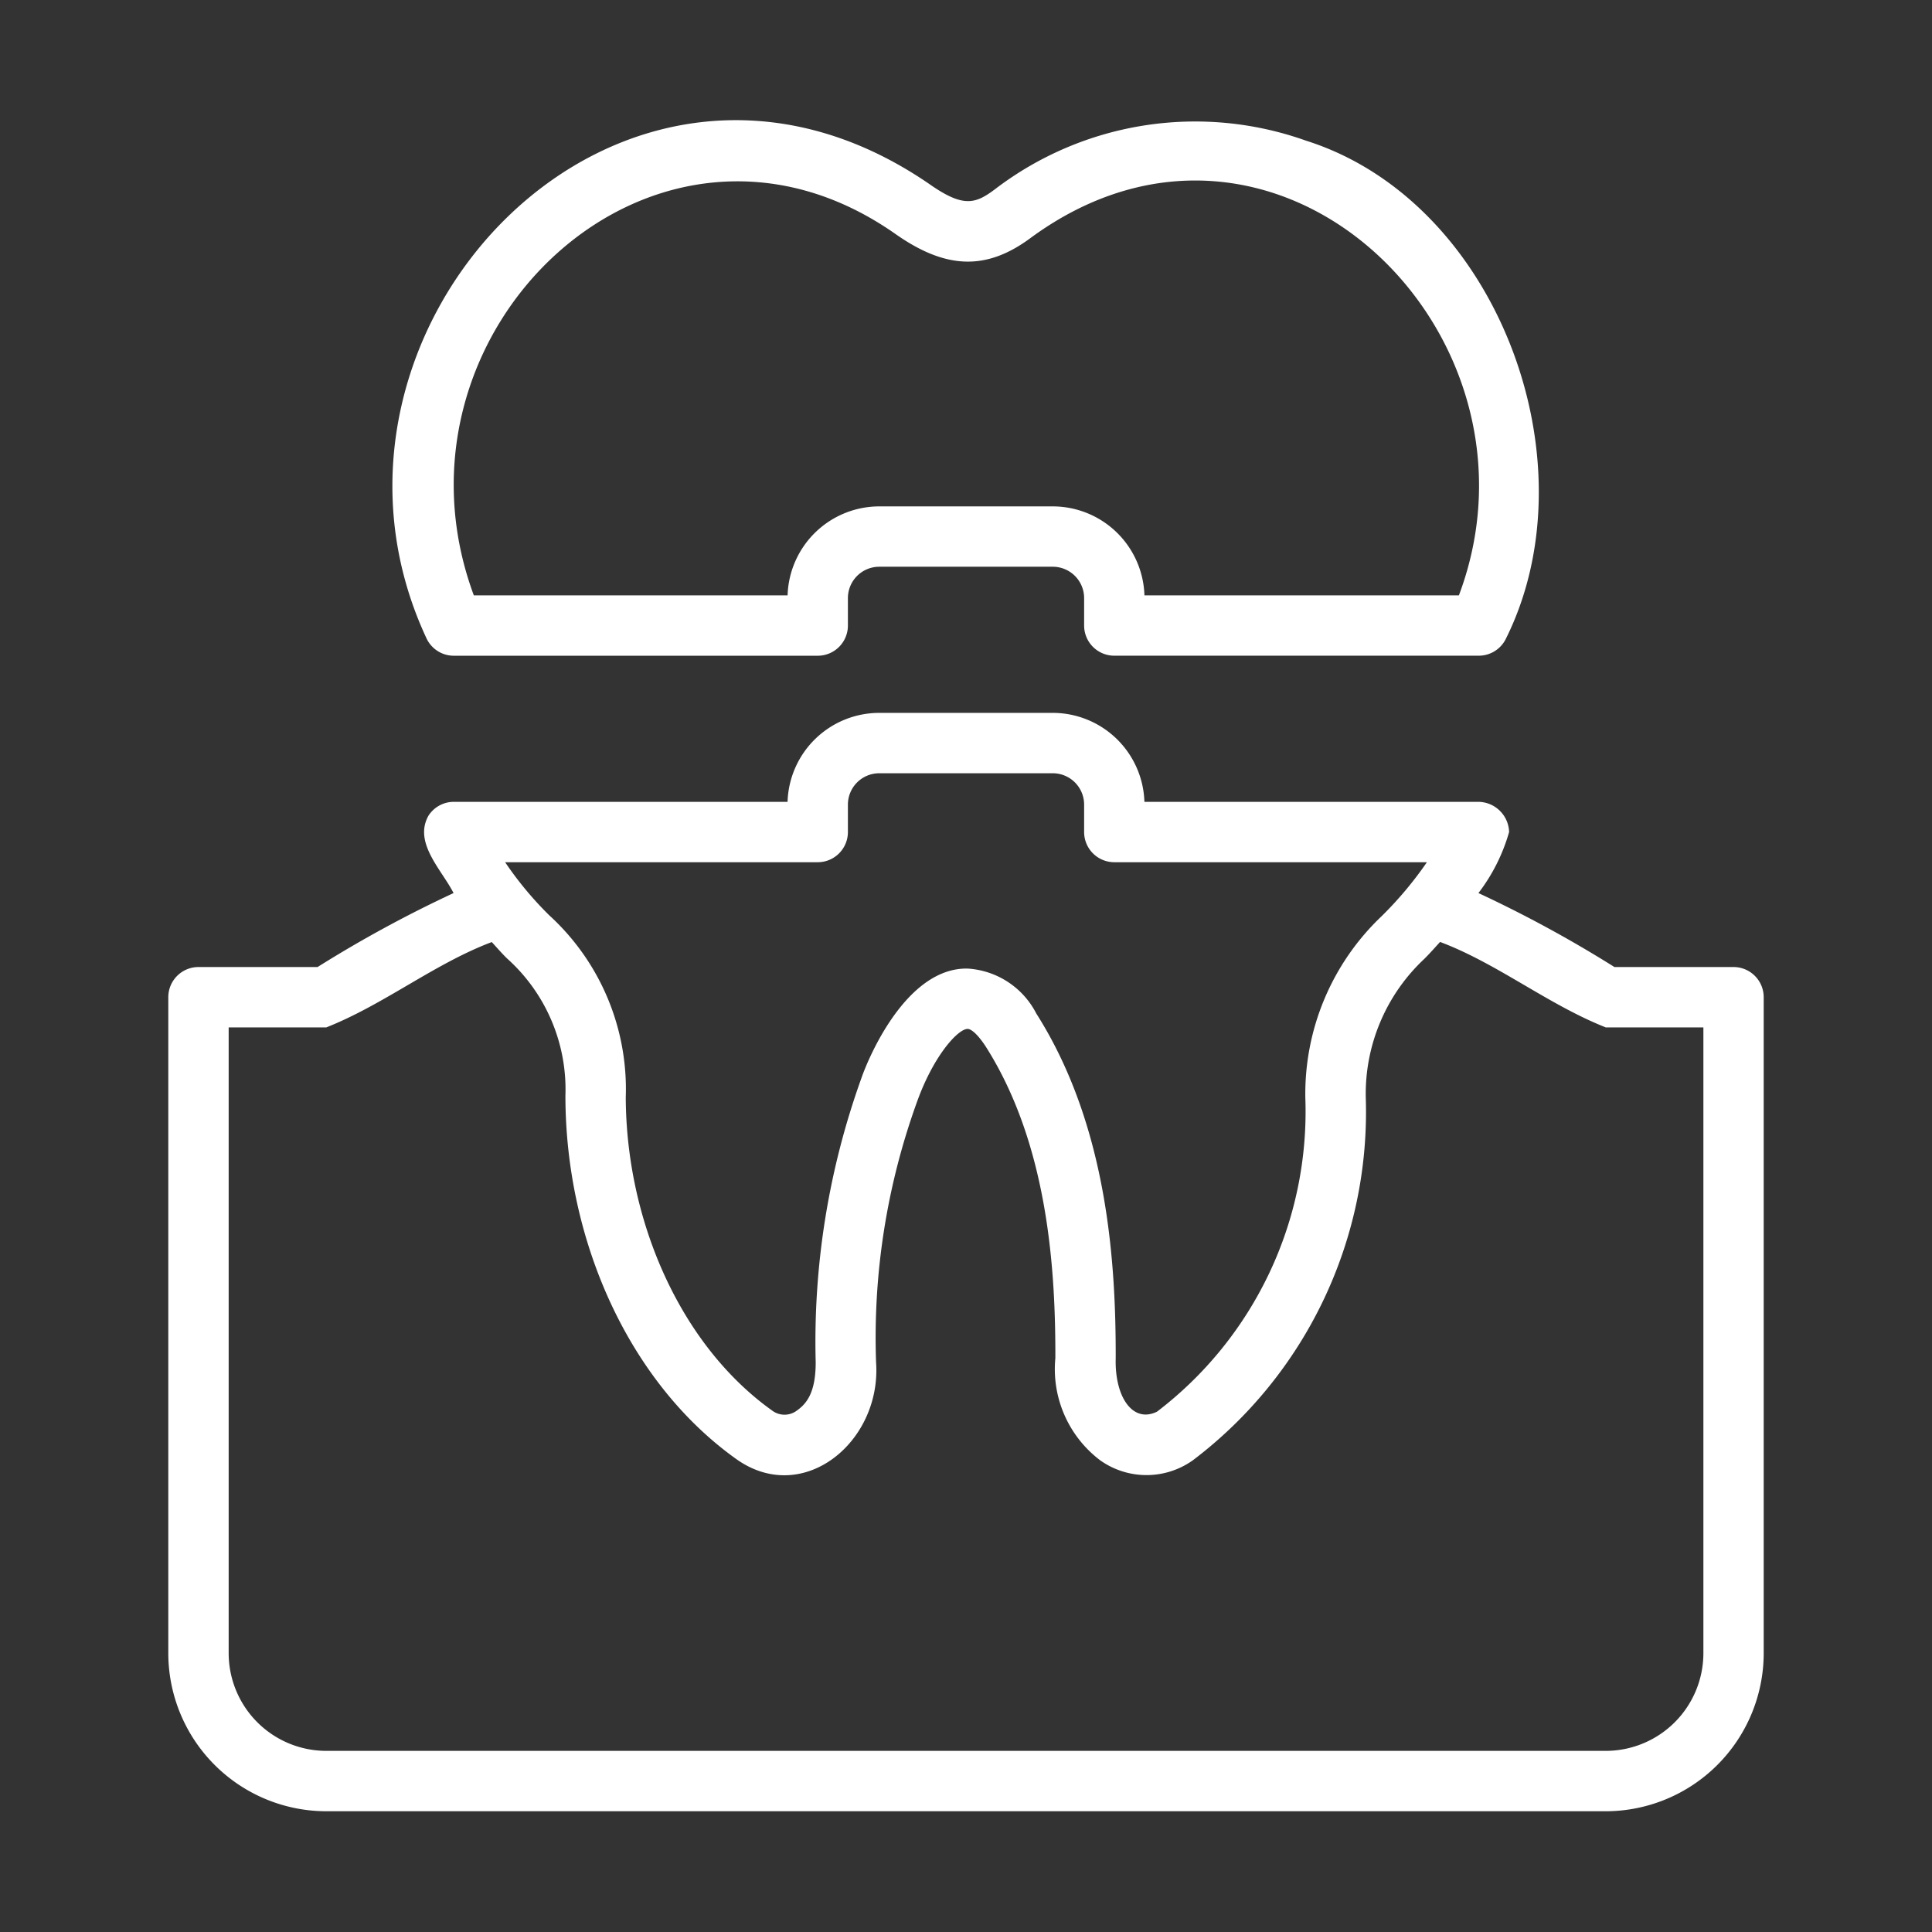
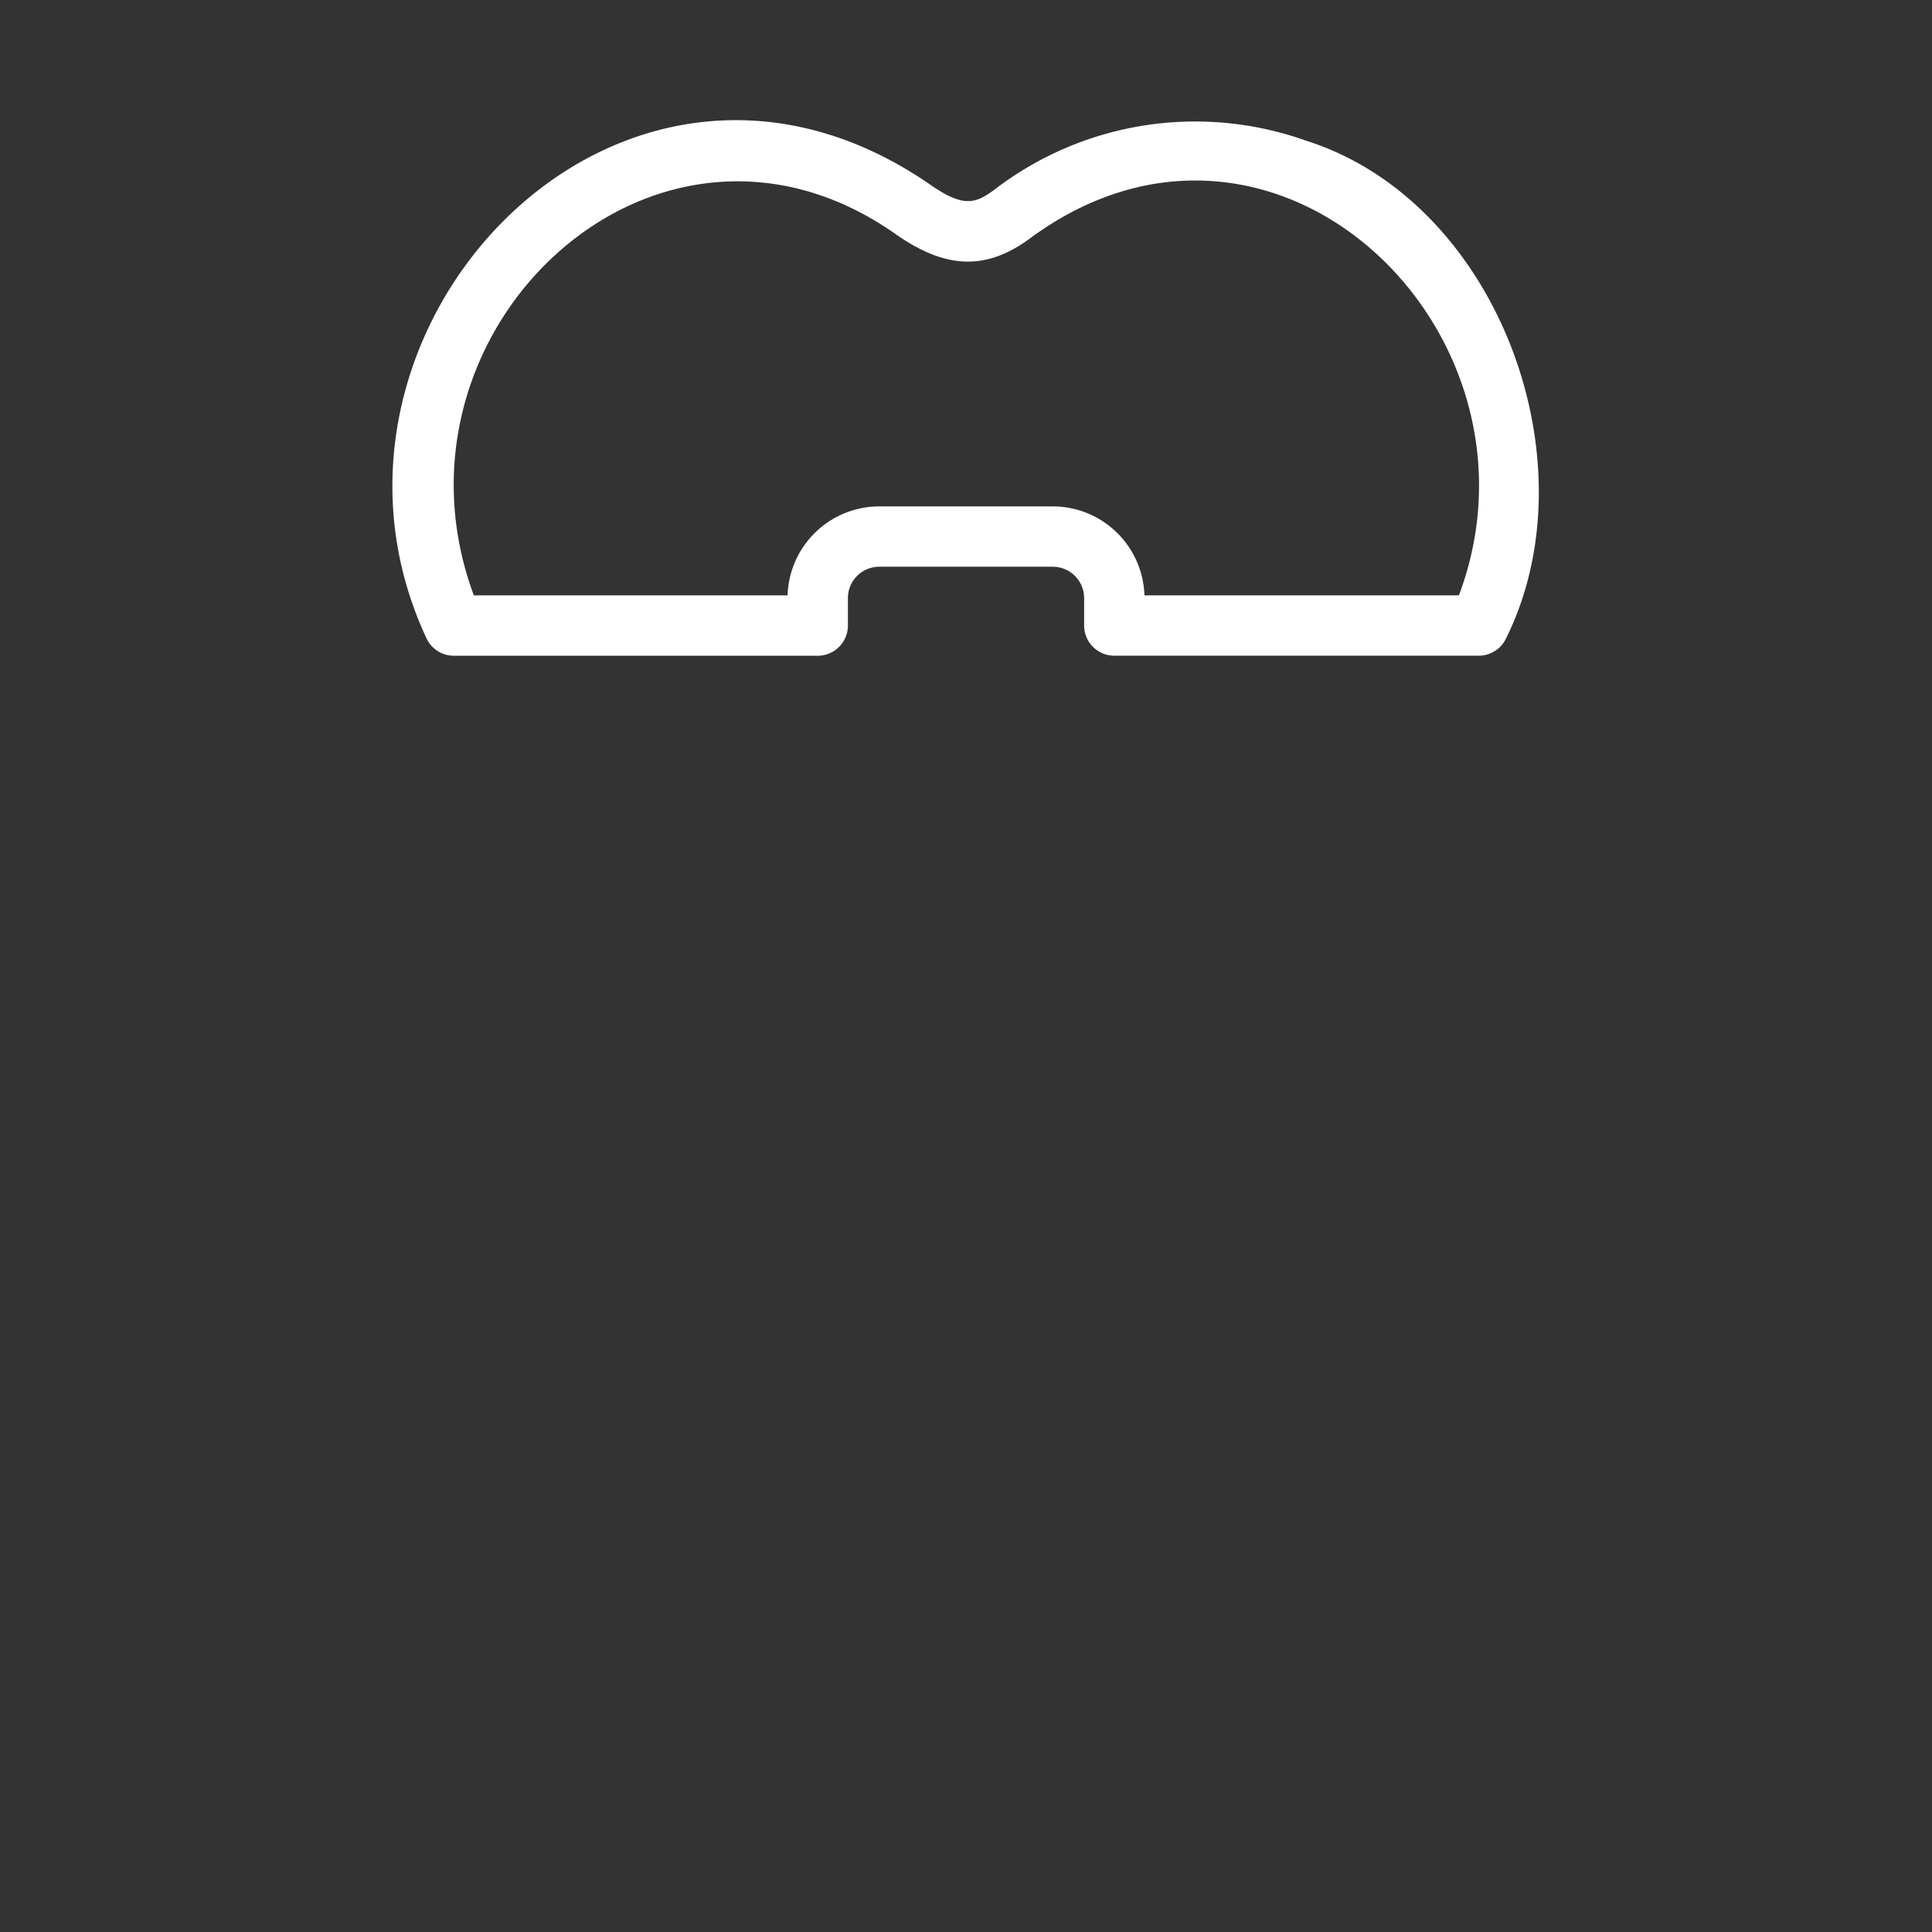
<svg xmlns="http://www.w3.org/2000/svg" alt="Dental Crown icon" class="svg u_1052303692" height="512" width="512" viewBox="0 0 64 64" id="1052303692">
  <rect x="0" y="0" width="64" height="64" fill="#333333" stroke="none" />
  <path fill="#FFFFFF" d="M43.27,4.662A10.925,10.925,0,0,0,32.962,6.267c-.651.489-1.051.622-2.184-.176C20.552-.923,9.373,10.951,14.126,21.141a.999.999,0,0,0,.908.581h12.054a1.0 1,0,0,0,1-1V19.812a1.039,1.039,0,0,1,1.038-1.038h5.749a1.039,1.039,0,0,1,1.038,1.038v.909a1.0 1,0,0,0,1,1H48.986a1.001,1.001,0,0,0,.905-.575C52.801,15.287,49.604,6.668,43.27,4.662Zm5.058,15.06H37.911a3.041,3.041,0,0,0-3.036-2.947h-5.749a3.041,3.041,0,0,0-3.036,2.947h-10.394C12.446,10.949,21.732,2.194,29.656,7.746c1.686,1.188,3.034,1.224,4.509.118C42.249,1.963,51.59,11.036,48.328,19.722Z" />
-   <path fill="#FFFFFF" d="M58.425,54.766V33.034a1.0 1,0,0,0-1-1H53.48a41.124,41.124,0,0,0-4.505-2.45,6.046,6.046,0,0,0,1.016-2.022,1.03,1.03,0,0,0-1.005-1l-11.076,0a3.041,3.041,0,0,0-3.036-2.947h-5.749a3.041,3.041,0,0,0-3.036,2.947H15.034a.998.998,0,0,0-.84.458c-.504.895.433,1.785.831,2.564a41.124,41.124,0,0,0-4.505,2.45H6.575a1.0 1,0,0,0-1,1V54.766A5.24,5.24,0,0,0,10.809,60H53.191A5.24,5.24,0,0,0,58.425,54.766ZM27.088,28.562a1.0 1,0,0,0,1-1v-.909a1.039,1.039,0,0,1,1.038-1.038h5.749a1.039,1.039,0,0,1,1.038,1.038v.909a1.0 1,0,0,0,1,1h10.355a12.227,12.227,0,0,1-1.5,1.788A8.114,8.114,0,0,0,43.241,36.376,12.502,12.502,0,0,1,38.328,46.763c-.803.395-1.403-.485-1.369-1.76.008-3.117-.255-7.692-2.63-11.428A2.745,2.745,0,0,0,32.047,32.085c-1.984-.032-3.242,2.841-3.522,3.658A25.793,25.793,0,0,0,27.021,45.128c0,1.043-.323,1.401-.675,1.634a.679.679,0,0,1-.743-.018C22.566,44.593,20.746,40.484,20.729,36.352a7.793,7.793,0,0,0-2.535-6.032,11.505,11.505,0,0,1-1.461-1.758ZM7.575,54.766V34.034h3.234c1.908-.753,3.59-2.116,5.482-2.827.164.18.322.362.499.537A5.825,5.825,0,0,1,18.73,36.297c.002,4.786,2.096,9.498,5.668,12.042,2.213,1.567,4.808-.581,4.623-3.211A22.97,22.97,0,0,1,30.395,36.451c.533-1.462,1.305-2.327,1.636-2.365.096-.021.308.104.619.576,2.086,3.279,2.317,7.469,2.31,10.329a3.79,3.79,0,0,0,1.48,3.38,2.648,2.648,0,0,0,3.083-.003,14.47,14.47,0,0,0,5.72-12.003,6.122,6.122,0,0,1,1.934-4.596c.186-.184.354-.376.527-.566,1.894.711,3.579,2.076,5.489,2.831l3.234-0V54.766A3.238,3.238,0,0,1,53.191,58H10.809A3.238,3.238,0,0,1,7.575,54.766Z" />
</svg>